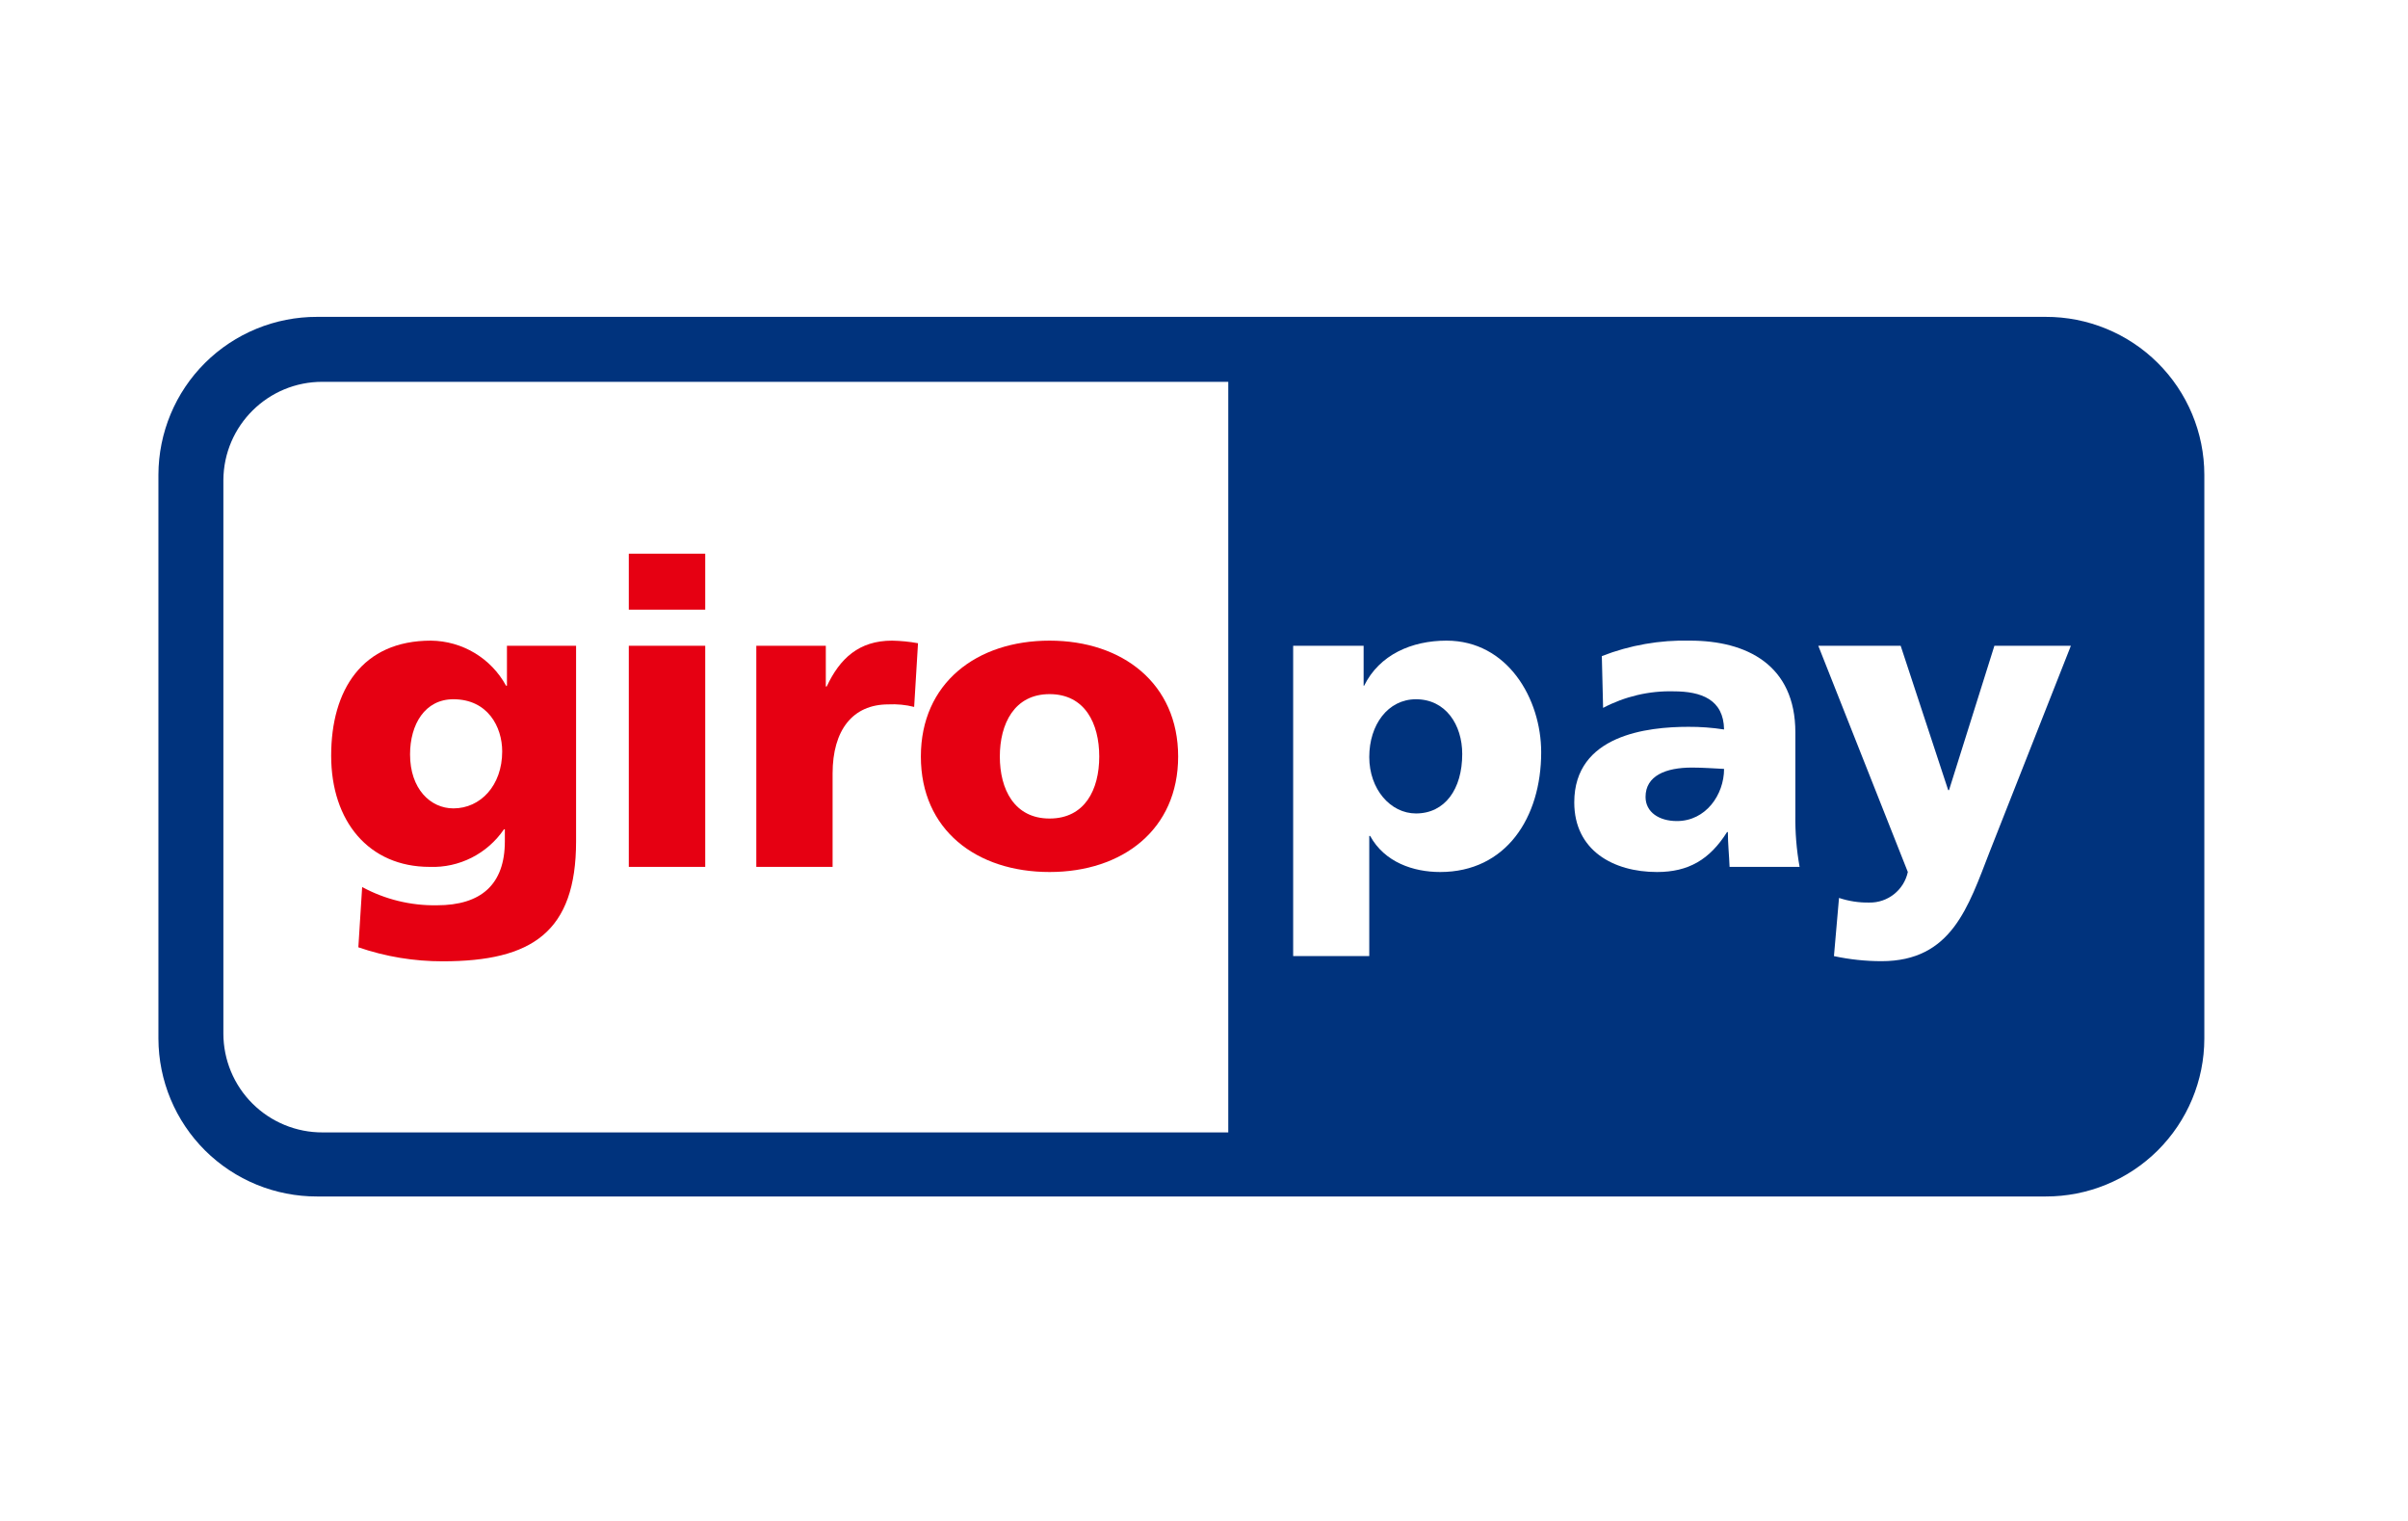
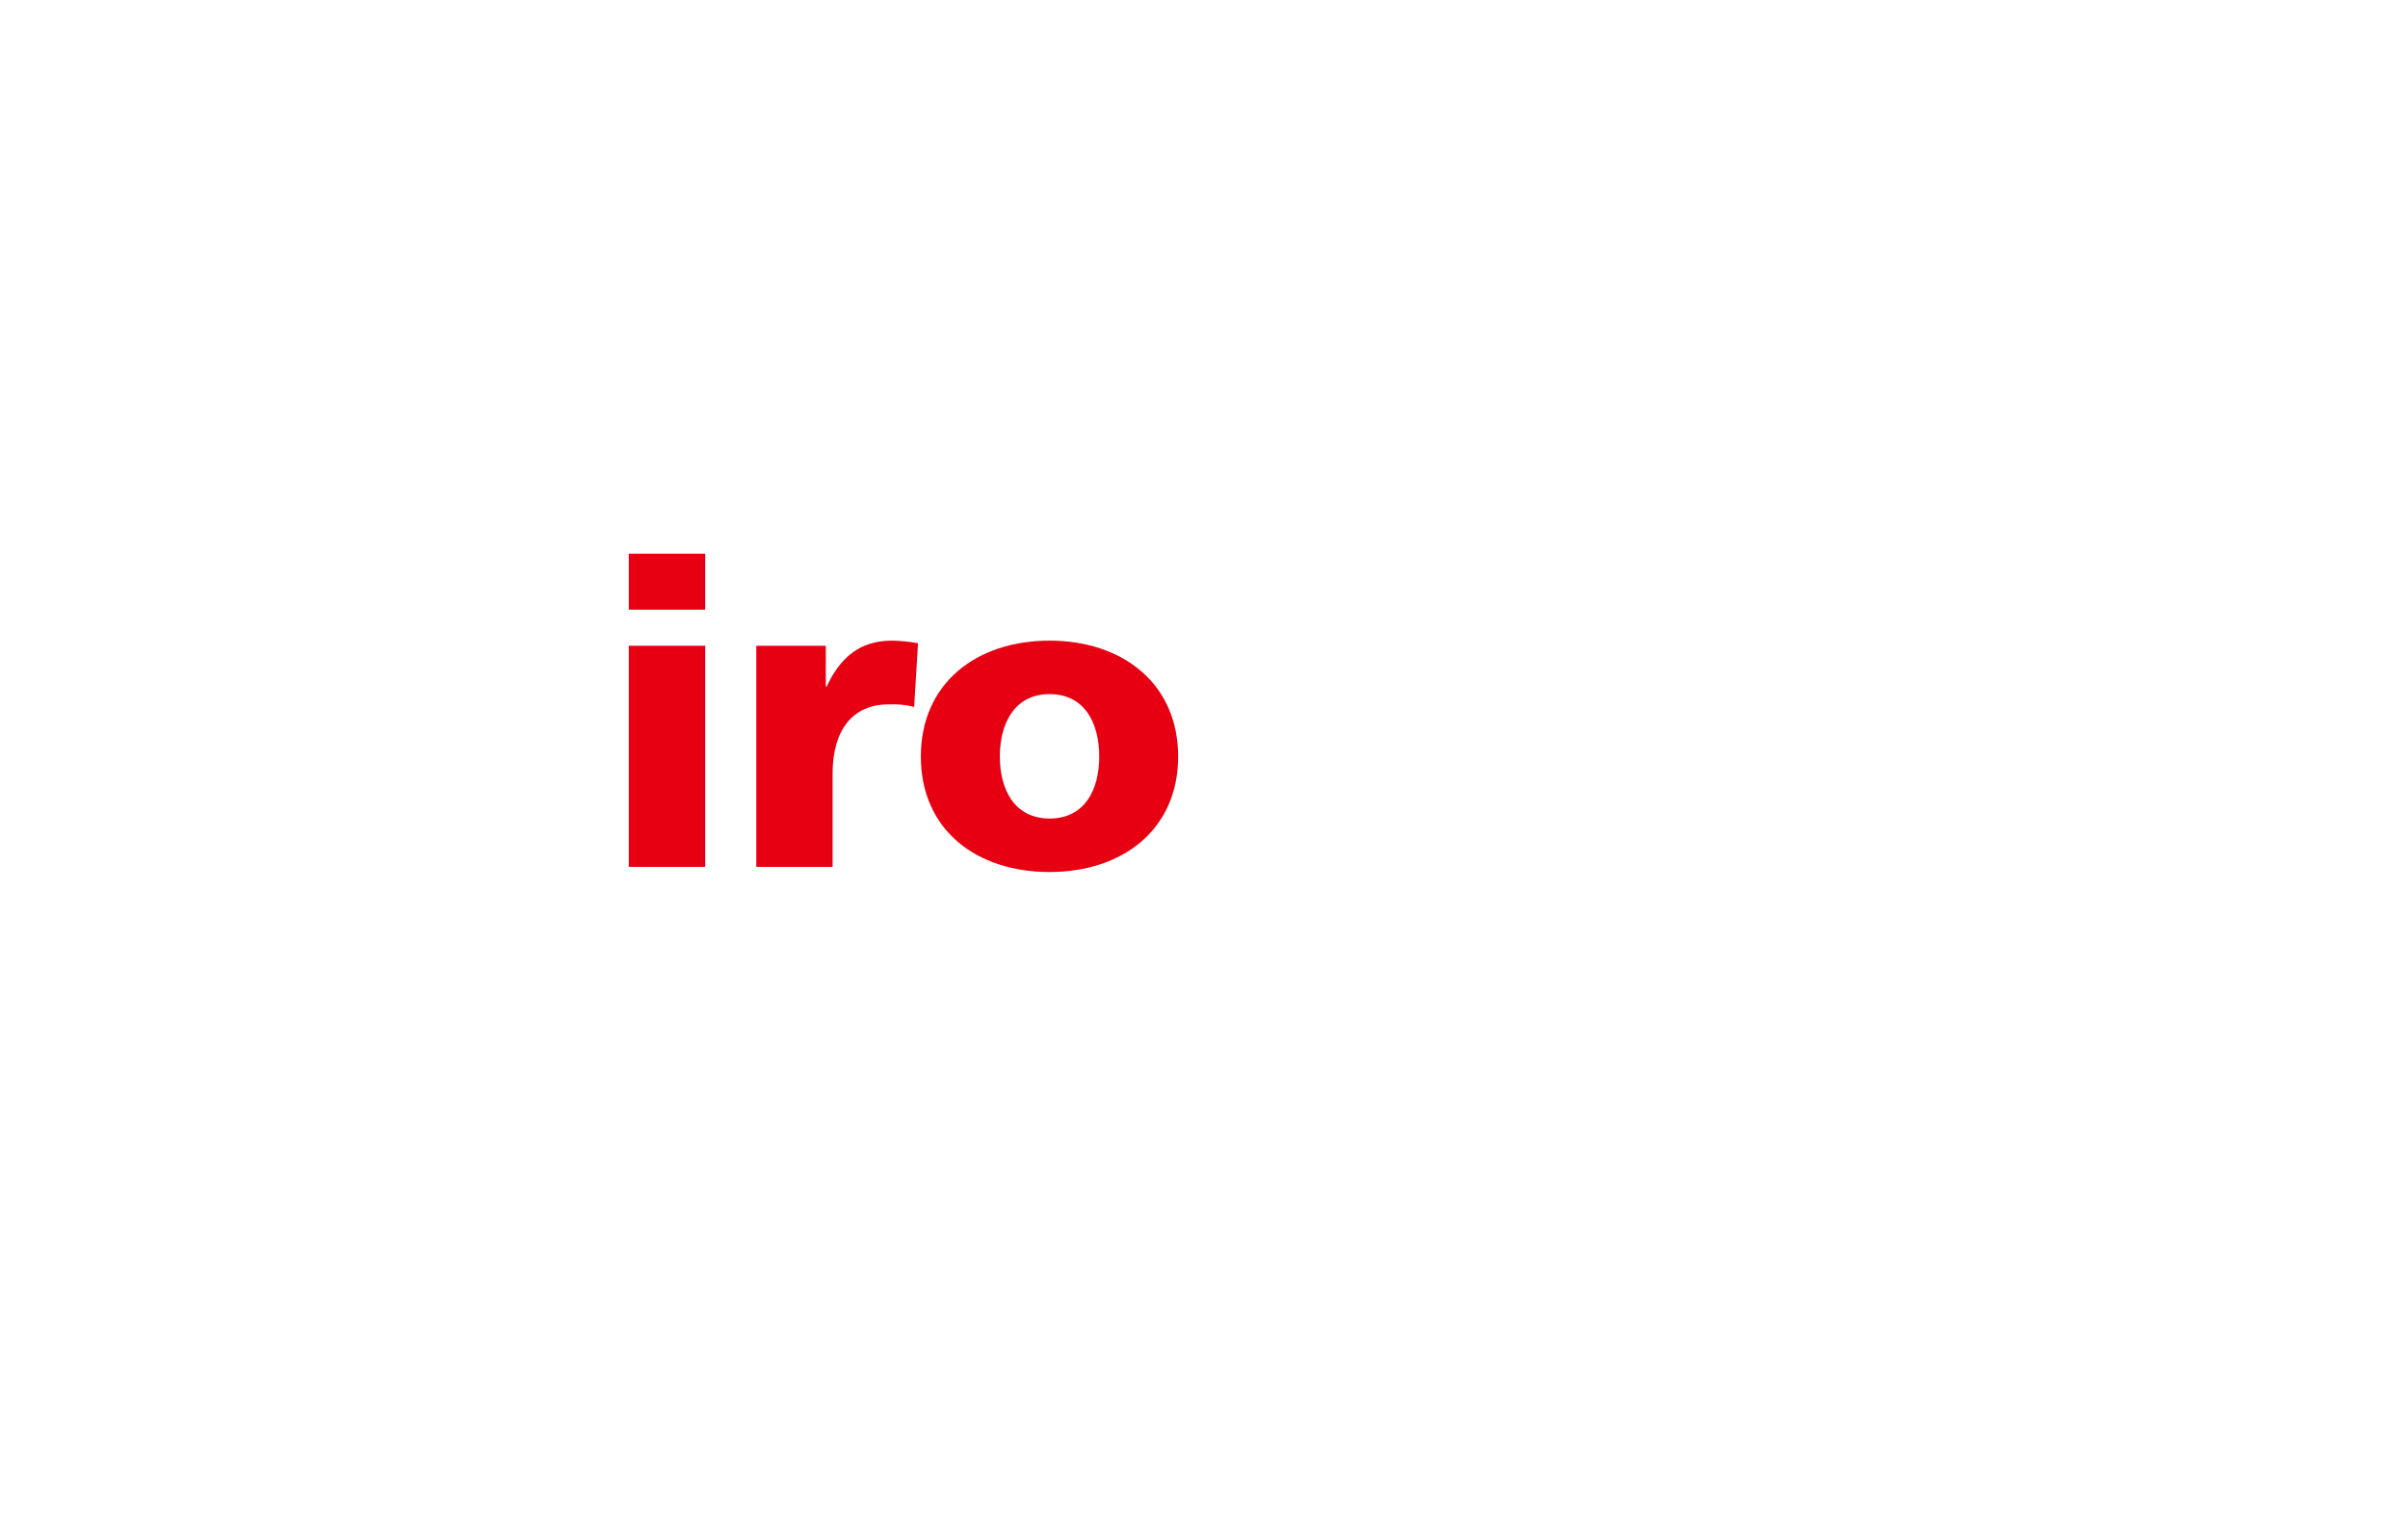
<svg xmlns="http://www.w3.org/2000/svg" width="38px" height="24px" viewBox="0 0 38 24" version="1.1">
  <title>giropay</title>
  <g id="本地支付" stroke="none" stroke-width="1" fill="none" fill-rule="evenodd">
    <g id="38*24" transform="translate(0, -260)">
      <g id="giropay" transform="translate(0, 260)">
        <rect id="矩形" fill="#FFFFFF" x="0" y="0" width="38" height="24" />
        <g id="20140527_giropay_logo-01" transform="translate(2.5, 5)">
-           <path d="M0,2.491 C0.002,1.828 0.266,1.193 0.736,0.726 C1.206,0.259 1.843,-0.002 2.506,-1.667327e-05 L29.781,-1.667327e-05 C30.443,-0.002 31.08,0.259 31.55,0.726 C32.02,1.193 32.285,1.828 32.286,2.491 L32.286,11.389 C32.285,12.052 32.02,12.686 31.55,13.154 C31.08,13.621 30.443,13.882 29.781,13.88 L2.506,13.88 C1.843,13.882 1.206,13.621 0.736,13.154 C0.266,12.686 0.002,12.052 0,11.389 L0,2.491 Z" id="路径" fill="#00337D" fill-rule="nonzero" />
          <path d="M1.025,2.576 L1.025,11.308 C1.025,11.723 1.19,12.121 1.484,12.414 C1.778,12.707 2.177,12.871 2.592,12.869 L16.883,12.869 L16.883,1.025 L2.592,1.025 C1.731,1.021 1.03,1.715 1.025,2.576 Z" id="路径" fill="#FFFFFF" fill-rule="nonzero" />
-           <path d="M6.591,5.19 L5.5,5.19 L5.5,5.82 L5.486,5.82 C5.249,5.386 4.795,5.114 4.3,5.109 C3.215,5.109 2.726,5.887 2.726,6.924 C2.726,7.962 3.322,8.679 4.28,8.679 C4.747,8.697 5.19,8.472 5.453,8.086 L5.467,8.086 L5.467,8.274 C5.467,8.957 5.092,9.285 4.395,9.285 C3.983,9.292 3.577,9.193 3.215,8.997 L3.155,9.948 C3.584,10.096 4.035,10.17 4.488,10.169 C5.895,10.169 6.591,9.707 6.591,8.274 L6.591,5.19 Z M3.971,6.905 C3.971,6.429 4.206,6.034 4.655,6.034 C5.197,6.034 5.425,6.469 5.425,6.857 C5.425,7.394 5.083,7.756 4.655,7.756 C4.292,7.756 3.971,7.447 3.971,6.905 L3.971,6.905 Z" id="形状" fill="#E60012" />
          <path d="M7.423,8.679 L8.629,8.679 L8.629,5.19 L7.423,5.19 L7.423,8.679 Z M8.629,3.737 L7.423,3.737 L7.423,4.62 L8.629,4.62 L8.629,3.737 L8.629,3.737 Z" id="形状" fill="#E60012" />
          <path d="M11.987,5.15 C11.852,5.125 11.715,5.112 11.578,5.109 C11.055,5.109 10.753,5.39 10.546,5.833 L10.532,5.833 L10.532,5.19 L9.435,5.19 L9.435,8.679 L10.639,8.679 L10.639,7.206 C10.639,6.522 10.955,6.115 11.518,6.115 C11.655,6.108 11.793,6.121 11.926,6.155 L11.987,5.15 L11.987,5.15 Z" id="路径" fill="#E60012" fill-rule="nonzero" />
          <path d="M14.063,8.76 C15.214,8.76 16.092,8.091 16.092,6.938 C16.092,5.786 15.214,5.109 14.063,5.109 C12.912,5.109 12.032,5.779 12.032,6.938 C12.032,8.097 12.91,8.76 14.063,8.76 L14.063,8.76 Z M14.063,7.916 C13.506,7.916 13.278,7.454 13.278,6.938 C13.278,6.422 13.506,5.953 14.063,5.953 C14.62,5.953 14.847,6.415 14.847,6.938 C14.847,7.461 14.619,7.916 14.063,7.916 L14.063,7.916 Z" id="形状" fill="#E60012" />
          <path d="M17.902,10.087 L19.108,10.087 L19.108,8.191 L19.122,8.191 C19.35,8.607 19.805,8.76 20.227,8.76 C21.265,8.76 21.821,7.903 21.821,6.871 C21.821,6.027 21.291,5.109 20.327,5.109 C19.778,5.109 19.269,5.33 19.027,5.82 L19.019,5.82 L19.019,5.19 L17.907,5.19 L17.907,10.087 L17.902,10.087 Z M20.575,6.898 C20.575,7.454 20.301,7.836 19.845,7.836 C19.443,7.836 19.108,7.454 19.108,6.945 C19.108,6.436 19.403,6.034 19.845,6.034 C20.314,6.034 20.575,6.436 20.575,6.898 Z" id="形状" fill="#FFFFFF" />
          <path d="M25.899,8.679 C25.85,8.408 25.828,8.132 25.832,7.856 L25.832,6.557 C25.832,5.492 25.062,5.109 24.171,5.109 C23.695,5.097 23.221,5.18 22.778,5.353 L22.798,6.17 C23.14,5.99 23.523,5.899 23.91,5.909 C24.345,5.909 24.7,6.036 24.707,6.511 C24.521,6.482 24.333,6.468 24.144,6.469 C23.501,6.469 22.343,6.596 22.343,7.661 C22.343,8.419 22.959,8.76 23.649,8.76 C24.144,8.76 24.479,8.566 24.754,8.13 L24.767,8.13 C24.767,8.312 24.787,8.493 24.794,8.679 L25.899,8.679 Z M23.468,7.575 C23.468,7.24 23.789,7.112 24.198,7.112 C24.379,7.112 24.553,7.126 24.707,7.133 C24.707,7.541 24.419,7.956 23.963,7.956 C23.682,7.956 23.468,7.816 23.468,7.575 Z" id="形状" fill="#FFFFFF" />
          <path d="M26.441,10.087 C26.688,10.14 26.939,10.167 27.191,10.167 C28.297,10.167 28.558,9.316 28.899,8.439 L30.18,5.19 L28.973,5.19 L28.257,7.468 L28.244,7.468 L27.494,5.19 L26.194,5.19 L27.607,8.76 C27.545,9.046 27.289,9.248 26.997,9.242 C26.836,9.245 26.675,9.22 26.521,9.169 L26.441,10.087 L26.441,10.087 Z" id="路径" fill="#FFFFFF" fill-rule="nonzero" />
        </g>
      </g>
    </g>
  </g>
</svg>